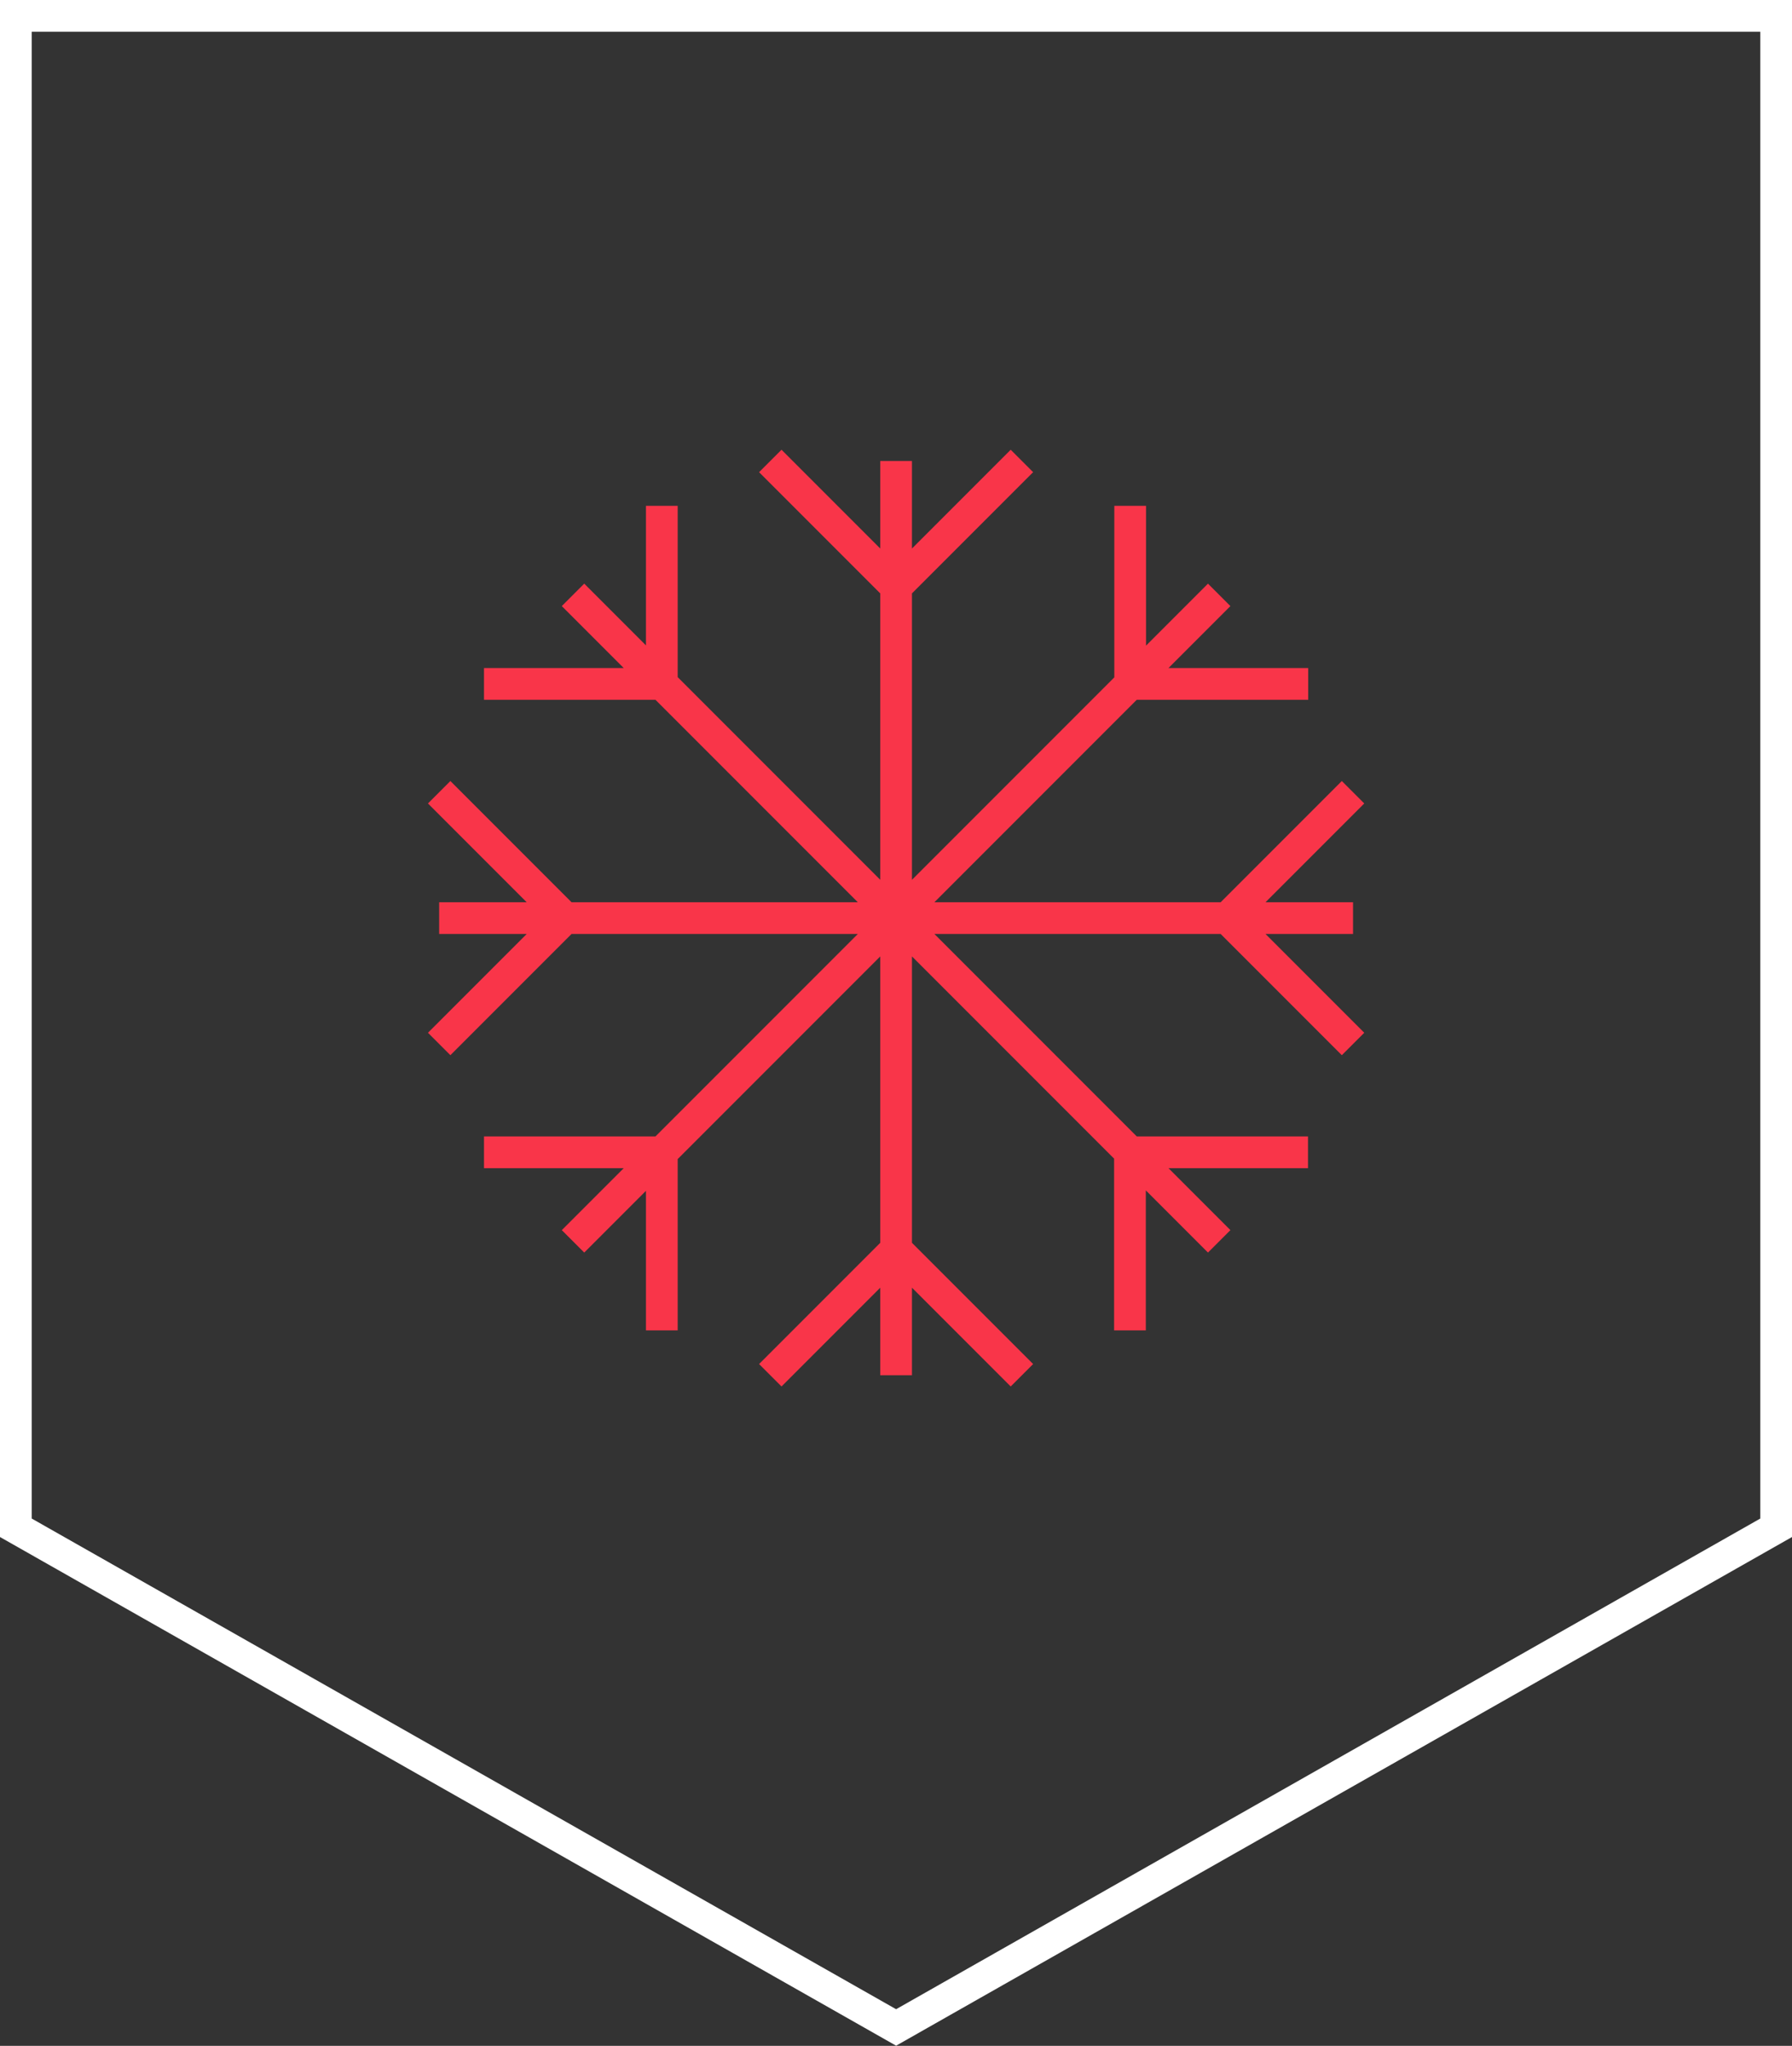
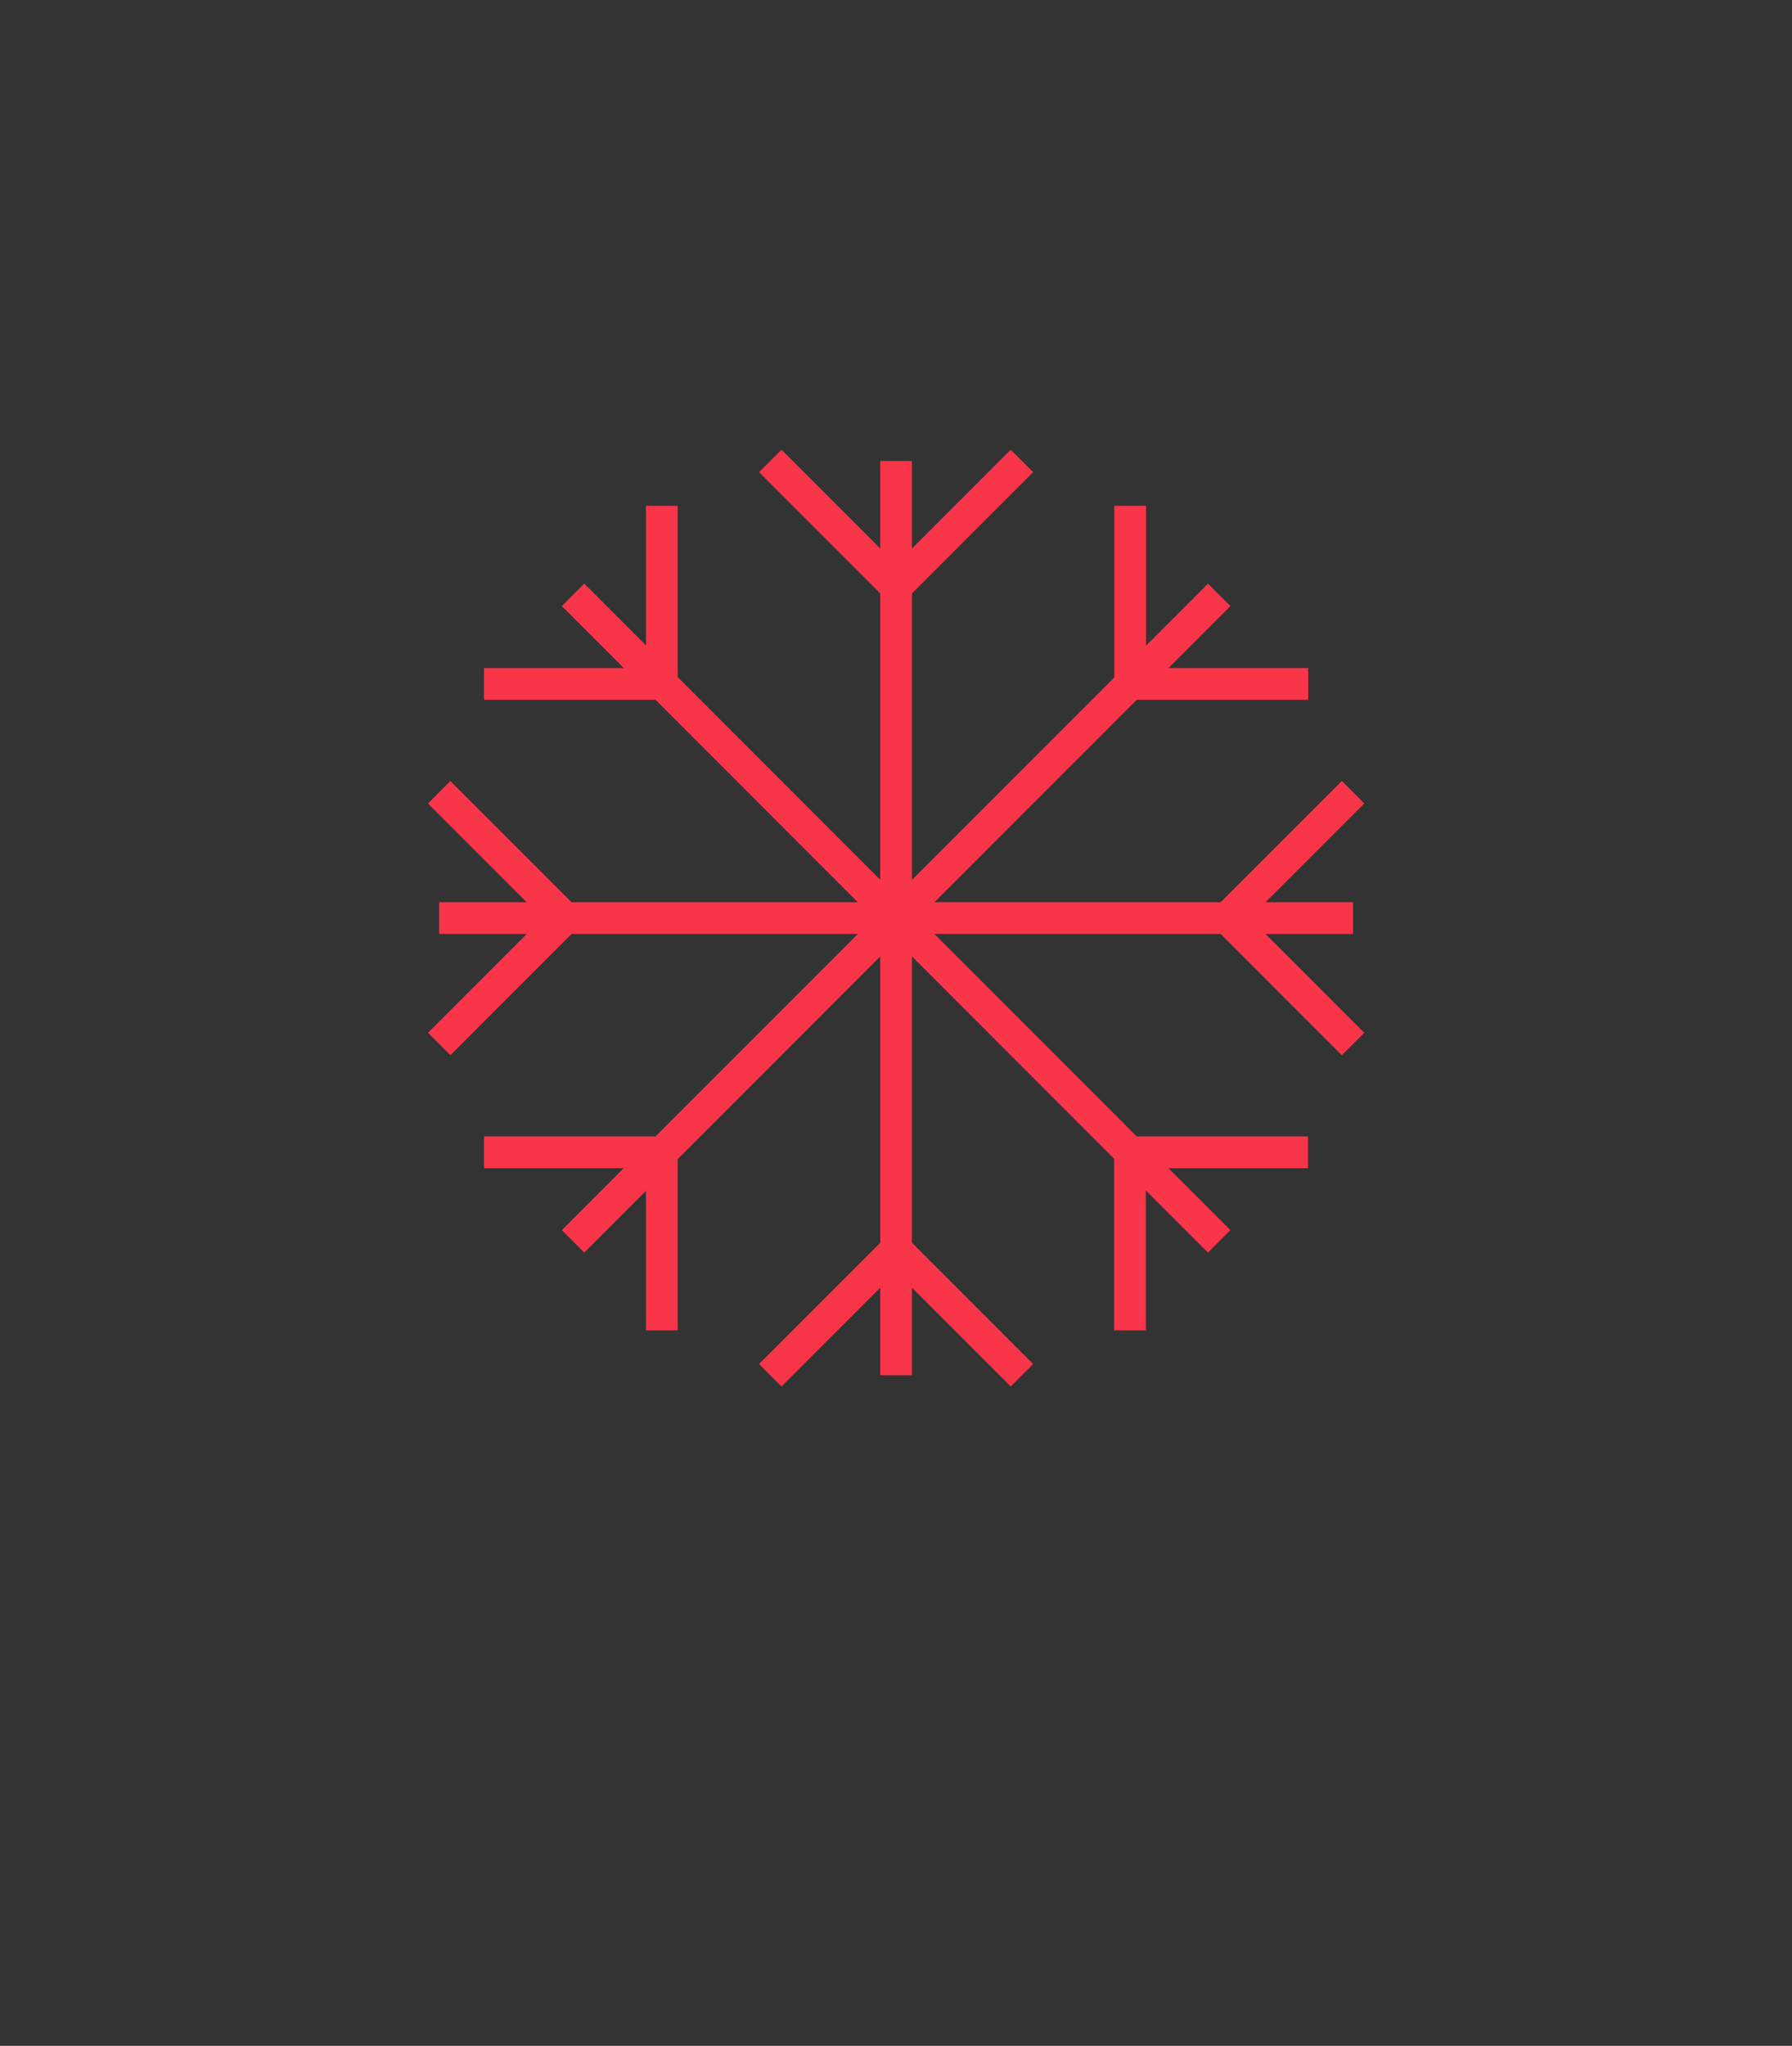
<svg xmlns="http://www.w3.org/2000/svg" xmlns:xlink="http://www.w3.org/1999/xlink" version="1.1" id="Layer_1" x="0px" y="0px" viewBox="0 0 84.75 96.71" style="enable-background:new 0 0 84.75 96.71;" xml:space="preserve">
  <rect x="0" y="0" width="84.75" height="96.71" fill="#333333" stroke="none" />
  <style type="text/css">
	.st0{clip-path:url(#SVGID_2_);fill:none;stroke:#FFFFFF;stroke-width:1.5;stroke-miterlimit:10;}
	.st1{fill:none;stroke:#F93549;stroke-width:1.5;stroke-miterlimit:10;}
</style>
  <g>
    <defs>
-       <rect id="SVGID_1_" width="84.75" height="96.71" />
-     </defs>
+       </defs>
    <clipPath id="SVGID_2_">
      <use xlink:href="#SVGID_1_" style="overflow:visible;" />
    </clipPath>
    <polygon class="st0" points="0.75,72.22 0.75,0.75 84,0.75 84,72.22 42.38,95.84  " />
  </g>
  <path class="st1" d="M31.3,23.91v8.42h-8.41 M61.86,54.47h-8.42v8.42 M22.89,54.47h8.41v8.42 M53.45,23.91v8.42h8.42 M57.66,58.68  L27.1,28.12 M57.66,28.12L27.1,58.68 M20.77,37.45l5.95,5.95l-5.95,5.95 M63.99,37.45l-5.95,5.95l5.95,5.95 M36.43,65.01l5.95-5.95  l5.95,5.95 M36.43,21.79l5.95,5.95l5.95-5.95 M63.99,43.4H20.77 M42.38,21.79v43.22" />
</svg>